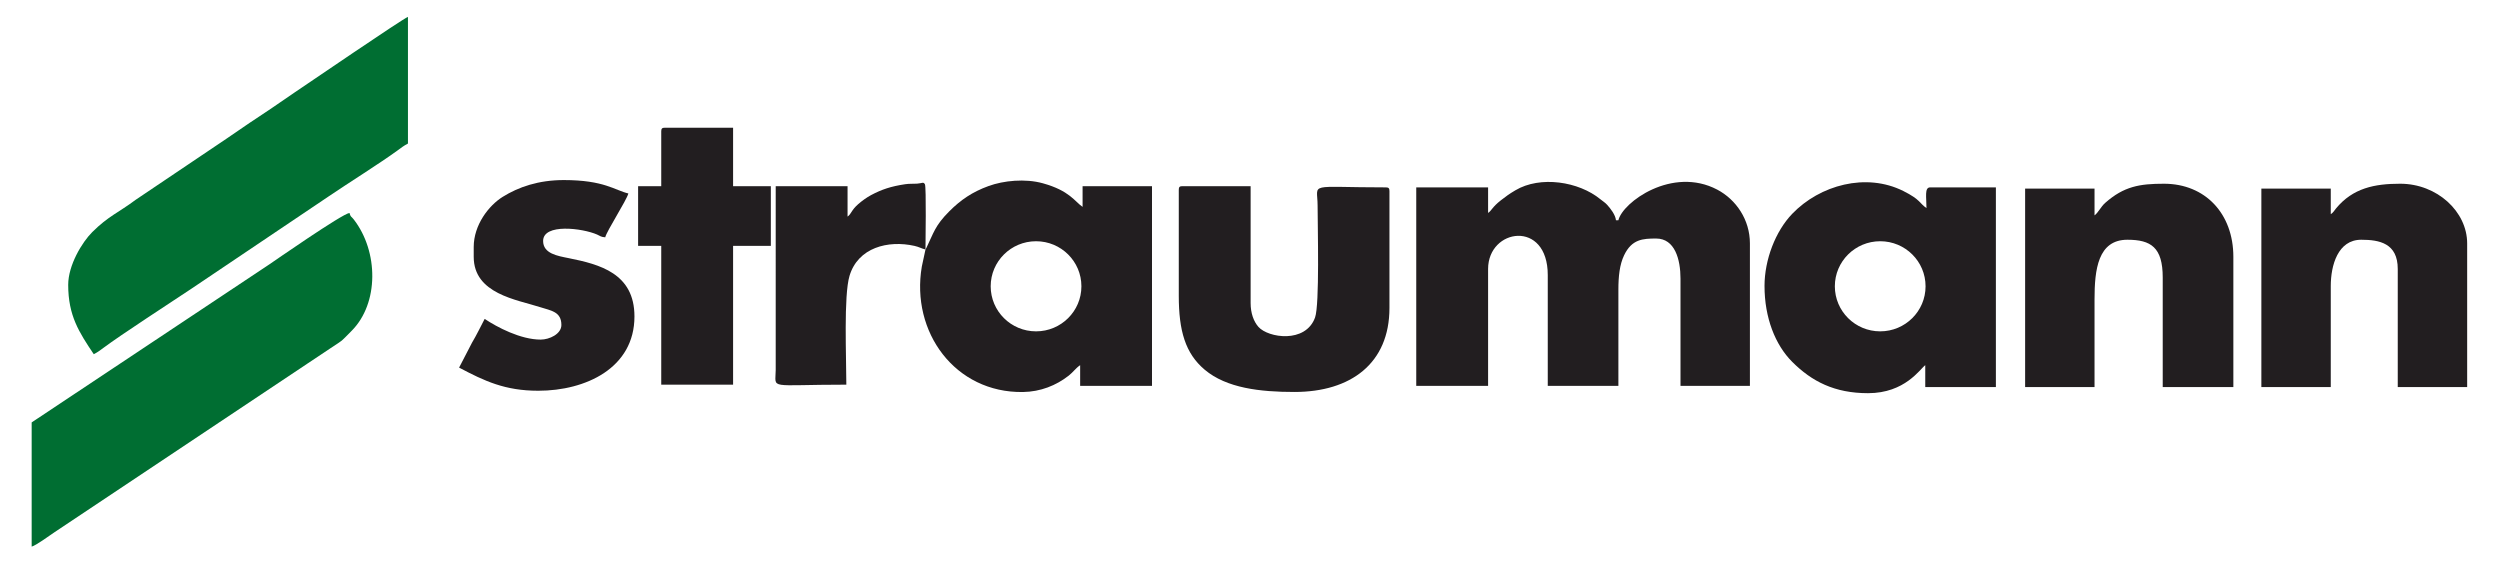
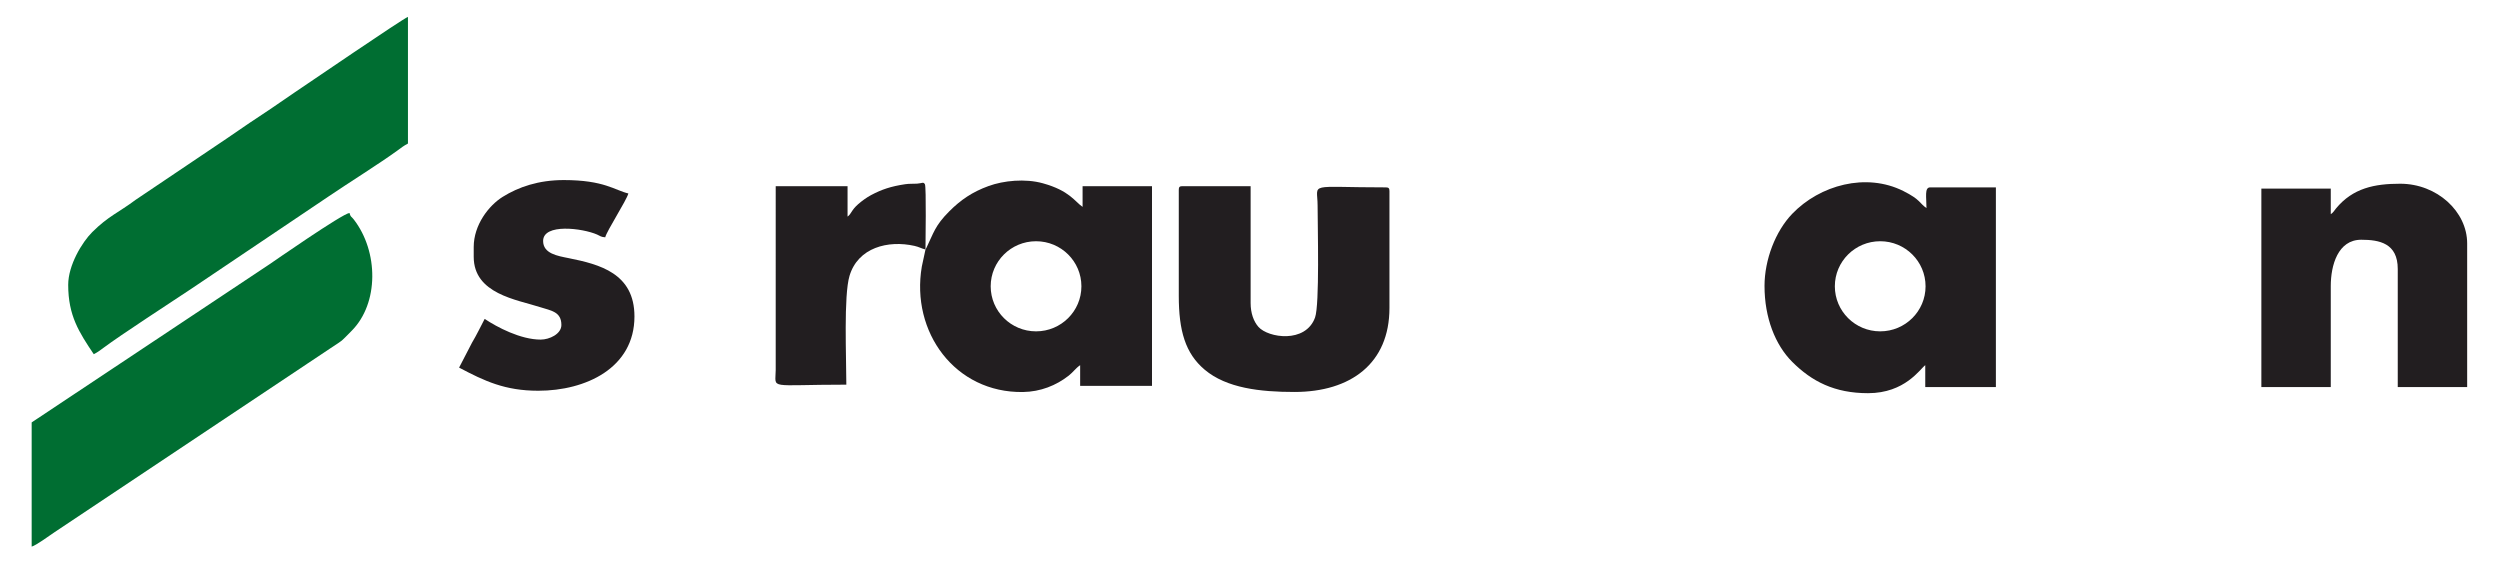
<svg xmlns="http://www.w3.org/2000/svg" xml:space="preserve" width="8386px" height="1890px" style="shape-rendering:geometricPrecision; text-rendering:geometricPrecision; image-rendering:optimizeQuality; fill-rule:evenodd; clip-rule:evenodd" viewBox="0 0 8386 1889.8">
  <defs>
    <style type="text/css">  .fil1 {fill:#006E32} .fil0 {fill:#221E20}  </style>
  </defs>
  <g id="Слой_x0020_1">
-     <path class="fil0" d="M4991.66 714.24l0 -85.78 -241.01 0 0 665.82 241.01 0 0 -392.14c0,-136.64 200.15,-166.58 200.15,20.43l0 371.71 236.92 0 0 -322.7c0,-44.82 4.17,-84.19 19.23,-115.56 25.87,-53.87 62.59,-56 107.4,-56 62.79,0 81.7,69.75 81.7,134.8l0 359.46 232.83 0 0 -477.92c0,-79.16 -46.17,-147.03 -109.63,-180.39 -150.89,-79.31 -317.46,42.37 -331.53,102.78l-8.17 0c-1.48,-17.79 -18.2,-39.36 -29.73,-51.97 -7.06,-7.73 -13.69,-11.29 -22.4,-18.45 -72.47,-59.59 -201.77,-79.84 -285.25,-30.04 -21.13,12.6 -29.65,18.74 -48.38,33.32 -29.63,23.06 -30.93,34.45 -43.14,42.63z" />
    <path class="fil0" d="M3104.47 836.78l-12.31 57.14c-37.54,219.82 111.58,424.33 339.25,420.96 59.04,-0.87 111.5,-22.08 153.42,-54.93 15.09,-11.83 23.46,-25.1 38.42,-35.11l0 69.44 241 0 0 -669.9 -232.84 0 0 69.44c-26.48,-17.74 -42.93,-54.05 -133.29,-79.11 -59.62,-16.53 -131.77,-9.01 -181.79,9.11 -55.35,20.06 -94.01,46.92 -131.82,84.68 -48.76,48.69 -52.88,73.31 -77.1,123.05l-2.94 5.23zm370.85 -27.68c84.03,0 152.16,67.66 152.16,151.13 0,83.48 -68.13,151.14 -152.16,151.14 -84.04,0 -152.16,-67.66 -152.16,-151.14 0,-83.47 68.12,-151.13 152.16,-151.13z" />
    <path class="fil0" d="M5918.91 959.33c0,105.98 35.69,197.17 92.86,254.34 65.74,65.74 142.15,105.12 254.35,105.12 124,0 174.11,-80.85 191.98,-93.95l0 73.53 236.92 0 0 -669.91 -220.58 0c-19.49,0 -12.25,33.1 -12.25,69.44 -23.34,-15.63 -19.22,-28.01 -77.57,-57.23 -124.97,-62.59 -280.08,-20.1 -372.87,76.55 -56.36,58.7 -92.84,154.17 -92.84,242.11zm388.05 -150.23c84.04,0 152.16,67.66 152.16,151.13 0,83.48 -68.12,151.14 -152.16,151.14 -84.03,0 -152.15,-67.66 -152.15,-151.14 0,-83.47 68.12,-151.13 152.15,-151.13z" />
    <path class="fil1" d="M228.77 955.24c0,103.7 36.57,159.36 85.78,232.84 13.8,-7.3 19.76,-11.88 32.06,-21.05 61.75,-45.99 217.37,-146.61 295.54,-198.72l461.54 -310.49c64.14,-43.55 171.45,-110.69 230.34,-153.63 13.86,-10.1 19.44,-14.87 34.4,-22.78l0 -424.82c-13.89,3.71 -343.44,228.97 -379.89,253.25 -25.7,17.13 -48.21,33.5 -75.16,51.47 -26.71,17.8 -50.41,33.61 -75.98,50.66 -26.39,17.6 -51.34,35.59 -77.6,53.1l-305.22 205.39c-56.19,42.2 -91.02,54.11 -145.2,108.06 -34.03,33.89 -80.61,110.78 -80.61,176.72z" />
    <path class="fil1" d="M106.22 1416.83l0 416.65c15.05,-4.02 62.3,-38.81 77.62,-49.02l848 -565.34c26.83,-17.89 49.57,-33.05 75.98,-50.65 47.69,-31.79 31.15,-18.12 71.77,-58.94 91.92,-92.35 90.23,-265.88 7.36,-373.12 -9.37,-12.13 -10.68,-7.53 -14.59,-22.17 -23.62,1.97 -258.78,165.71 -268.78,172.38l-797.36 530.21z" />
-     <path class="fil0" d="M7025.89 722.41l0 -89.86 -232.83 0 0 665.82 232.83 0 0 -294.11c0,-99.85 11.3,-200.15 110.29,-200.15 78.96,0 118.46,25.5 118.46,126.63l0 367.63 236.92 0 0 -437.08c0,-144.5 -94.05,-245.08 -232.84,-245.08 -81.07,0 -134.12,8.62 -197.12,64.3 -14.61,12.9 -23.04,32.61 -35.71,41.9z" />
    <path class="fil0" d="M7818.34 718.33l0 -85.78 -232.83 0 0 665.82 232.83 0 0 -339.04c0,-69.3 23.8,-155.22 102.12,-155.22 60.98,0 122.55,11.59 122.55,98.03l0 396.23 232.83 0 0 -482.01c0,-106.59 -100.79,-200.15 -224.66,-200.15 -85.74,0 -158.61,14.43 -215.26,82.93 -7.44,9 -8.36,13.02 -17.58,19.19z" />
    <path class="fil0" d="M3954.11 636.63l0 355.38c0,117.66 21.99,193.28 86.93,248.03 73.29,61.79 185.83,74.67 301.13,74.67 188.69,0 318.62,-95.71 318.62,-281.85l0 -392.15c0,-9.41 -2.85,-12.25 -12.26,-12.25 -267.3,0 -228.81,-18.51 -228.75,61.27 0.06,72.48 7.04,332.35 -8.61,375.37 -31.85,87.55 -157.04,68.3 -189.78,31.36 -16.36,-18.46 -26.27,-46.62 -26.27,-79.94l0 -392.14 -228.75 0c-9.41,0 -12.26,2.84 -12.26,12.25z" />
    <path class="fil0" d="M1589.01 828.62l0 32.67c0,124.5 144.21,143.48 223.13,169.01 35.62,11.52 70.98,14.68 70.98,59.74 0,30.26 -40.08,49.02 -69.45,49.02 -67.55,0 -146.64,-41.82 -187.9,-69.44 -13.91,26.29 -26.8,53.64 -42.57,79.97l-43.21 83.42c85.27,45.12 154.04,77.61 265.52,77.61 159.19,0 322.69,-76.19 322.69,-249.17 0,-144.8 -116.87,-174.79 -220.96,-195.69 -36.62,-7.35 -85.4,-14.92 -85.4,-57.57 0,-59.73 132.23,-42.9 180.88,-21.57 12.59,5.52 11.87,8.02 27.45,9.32 4.91,-21.06 71.26,-123.26 77.61,-147.05 -45.19,-10.54 -80.79,-44.94 -216.49,-44.94 -84.7,0 -151.87,23.12 -205.11,56.33 -46.52,29.01 -97.17,94.01 -97.17,168.34z" />
-     <path class="fil0" d="M2218.07 440.56l0 183.82 -77.61 0 0 200.15 77.61 0 0 465.67 241 0 0 -465.67 126.63 0 0 -200.15 -126.63 0 0 -196.08 -228.74 0c-9.42,0 -12.26,2.85 -12.26,12.26z" />
    <path class="fil0" d="M3104.47 836.78c0,-18.71 3.02,-210.18 -1.9,-218.71 -5.33,-9.24 -8.74,-3.27 -26.46,-2.11 -14.47,0.95 -24.97,-0.35 -39.5,1.82 -47.93,7.17 -78.75,17.45 -114.63,36.51 -14.5,7.71 -31.39,19.98 -43.19,30.34 -23.66,20.78 -22.16,31.91 -35.74,41.86l0 -102.11 -241.01 0 -0.01 616.82c-0.39,66.49 -29.59,49 236.93,49 0,-91.55 -9.23,-298.54 10.71,-365.1 28.39,-94.79 129.04,-120.33 217.88,-100.4 16.19,3.63 22.84,8.8 36.92,12.08z" />
  </g>
</svg>